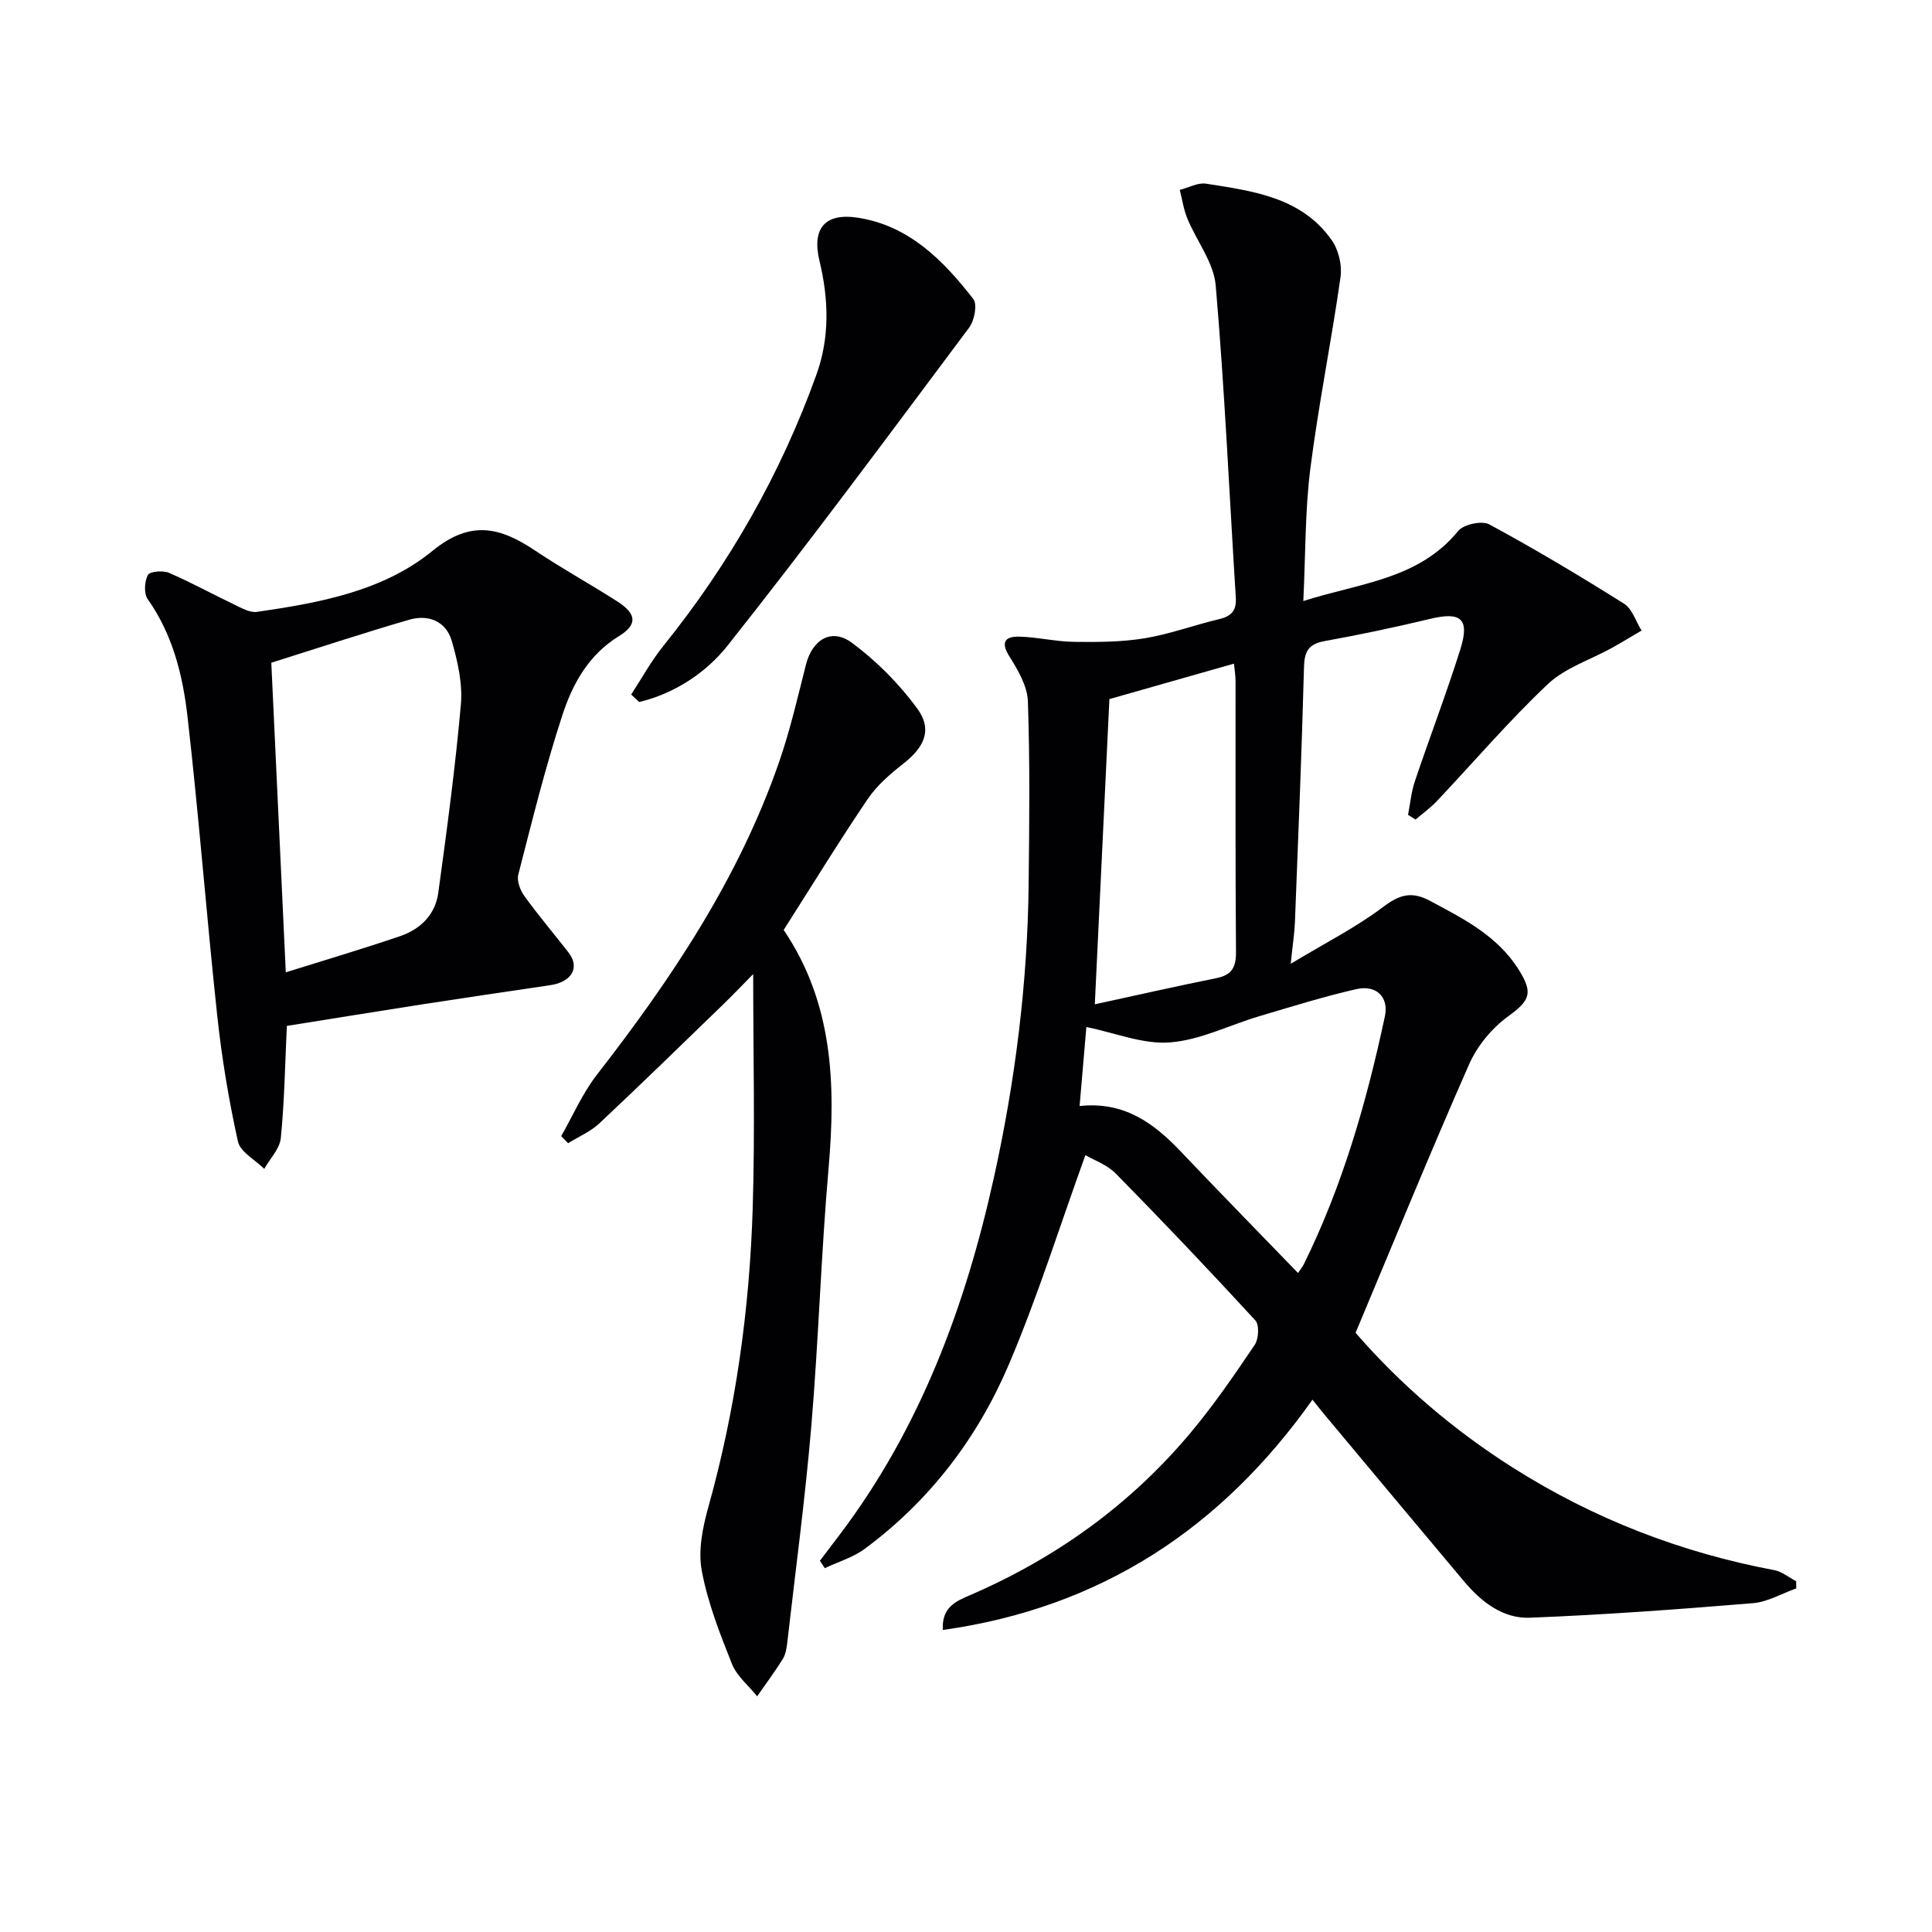
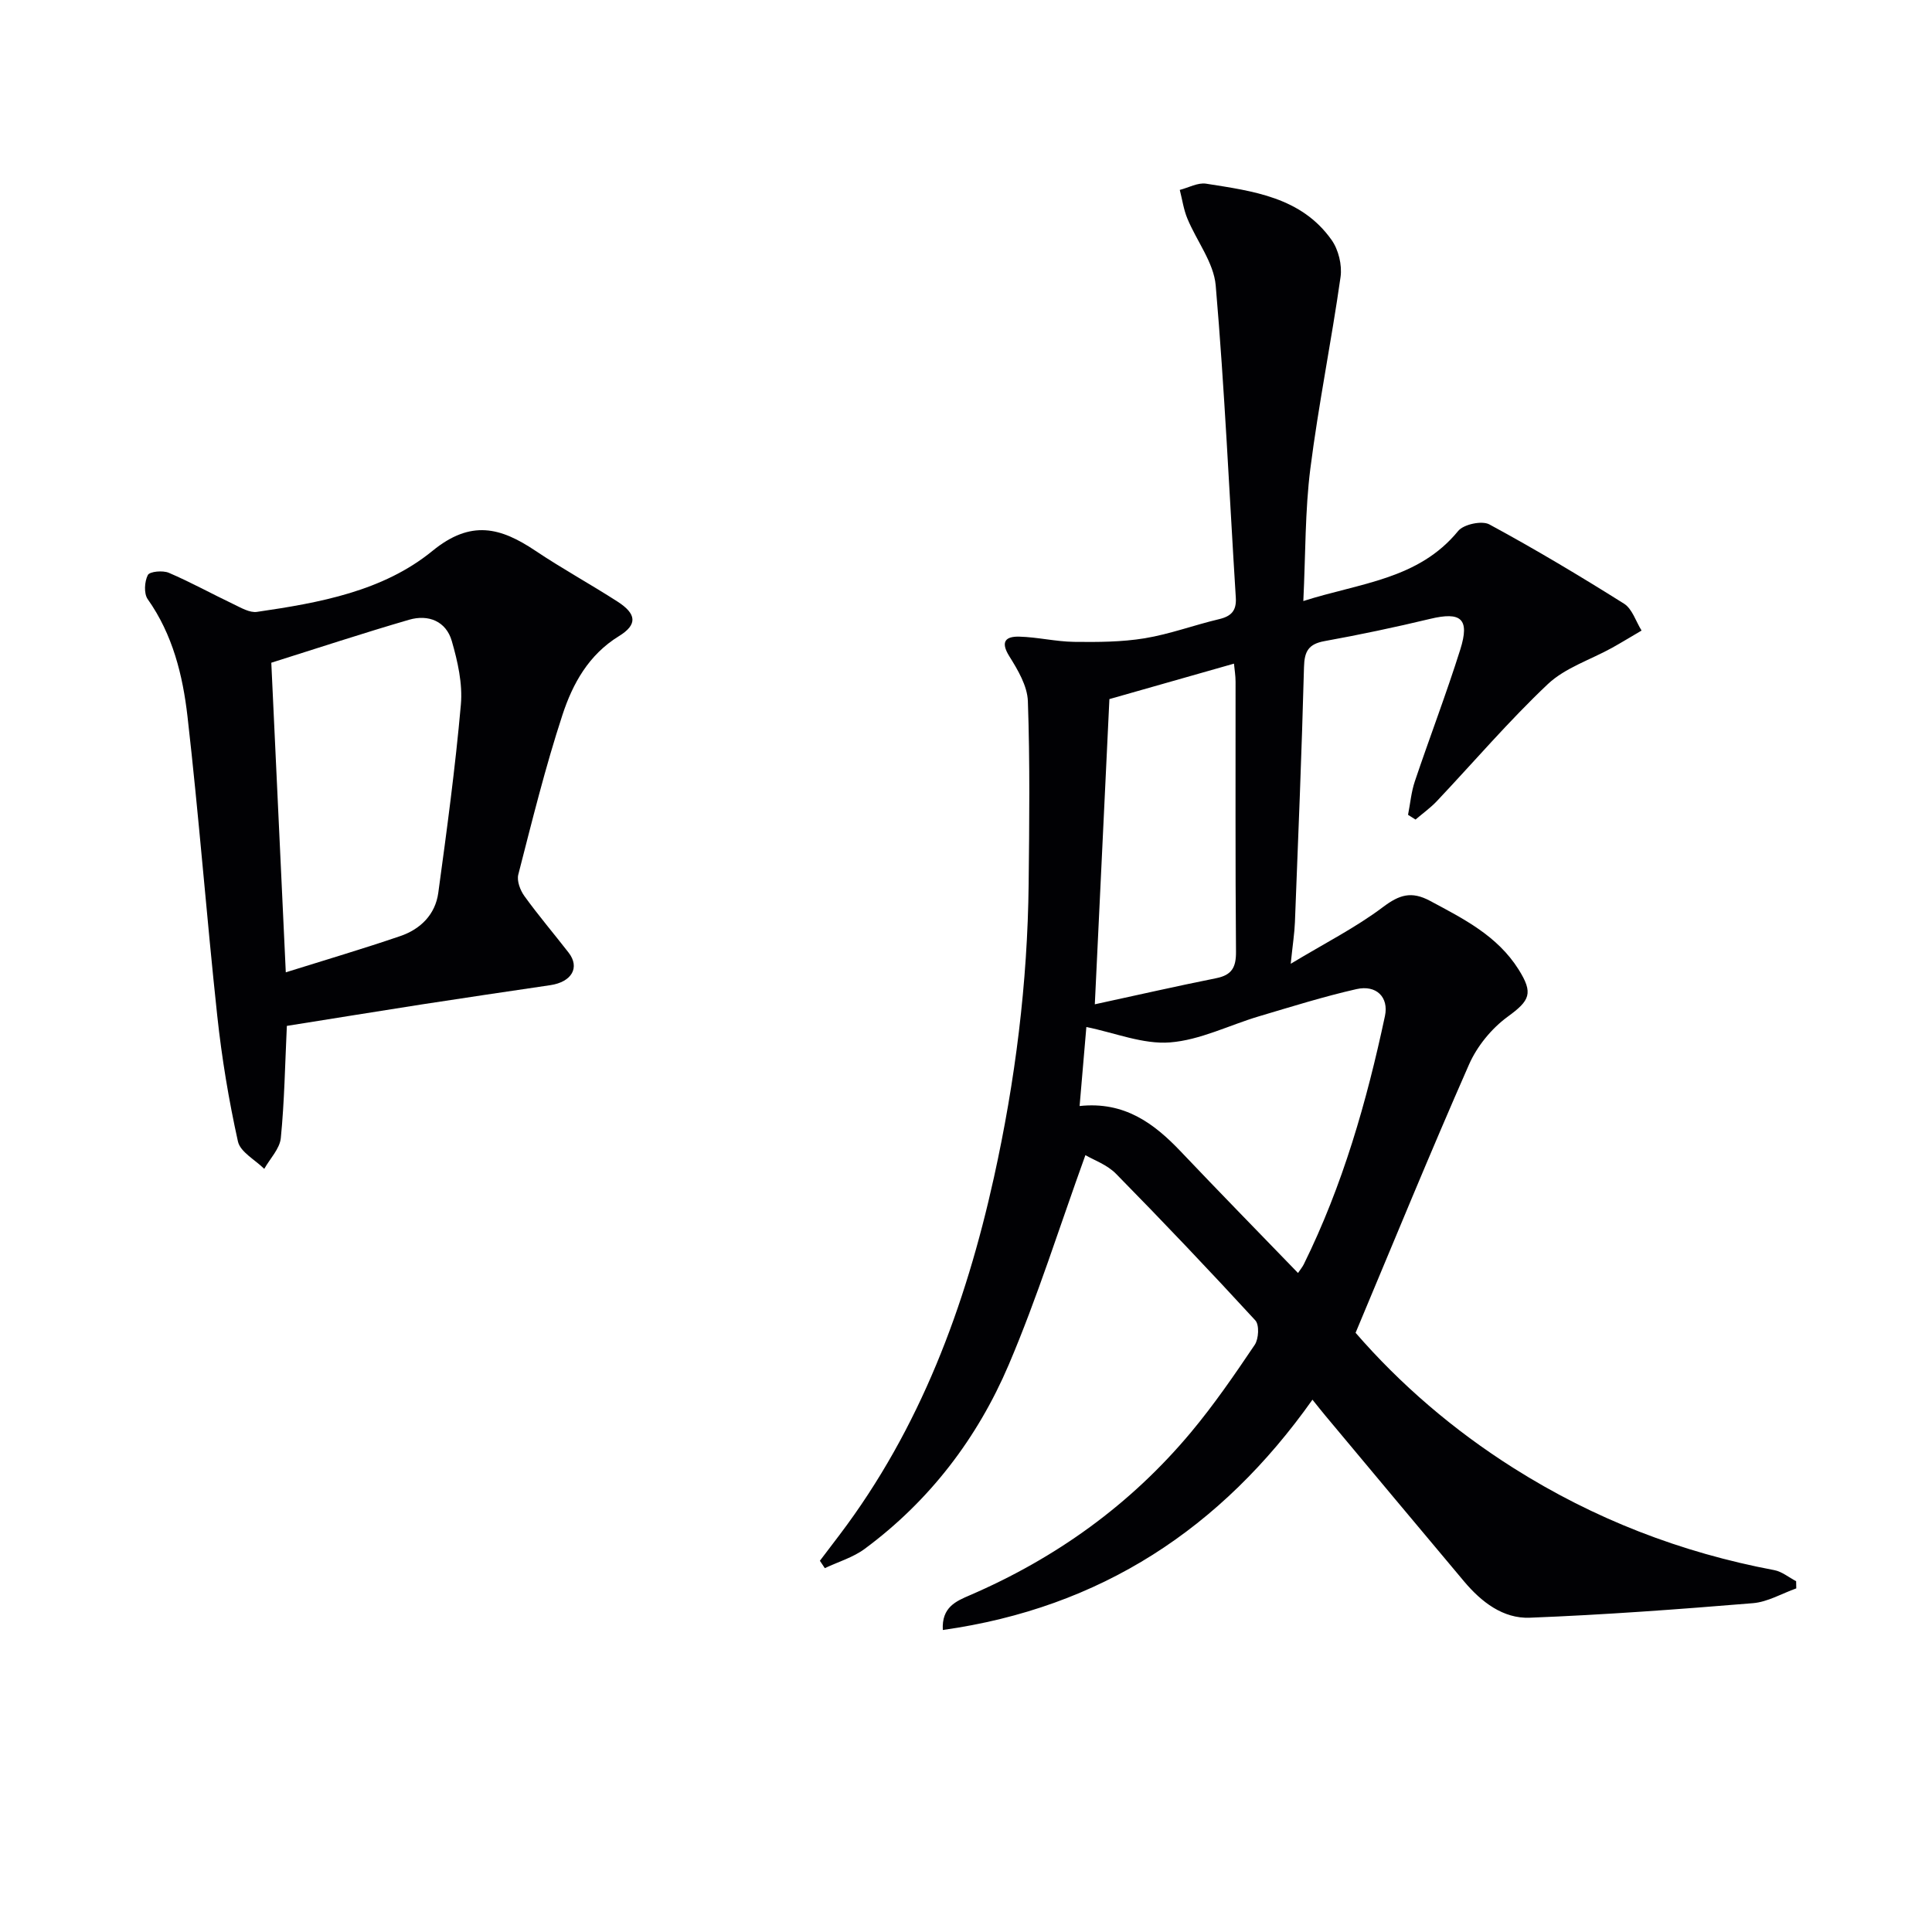
<svg xmlns="http://www.w3.org/2000/svg" enable-background="new 0 0 400 400" viewBox="0 0 400 400">
  <g fill="#010104">
    <path d="m224.72 239.16c-5.37 14.85-9.92 29.43-15.88 43.41-6.48 15.19-16.39 28.18-29.82 38.11-2.41 1.78-5.48 2.68-8.25 3.99-.34-.51-.68-1.02-1.02-1.53 1.36-1.79 2.72-3.57 4.07-5.36 16.69-22.05 26.06-47.32 31.96-73.99 4.42-20 6.97-40.27 7.19-60.78.14-12.61.28-25.24-.16-37.84-.11-3.16-2.08-6.48-3.85-9.31-1.92-3.08-.68-4.12 2.07-4.05 3.79.1 7.57 1.03 11.36 1.08 4.87.06 9.82.04 14.6-.74 5.21-.86 10.25-2.74 15.41-3.96 2.53-.6 3.63-1.76 3.46-4.46-1.35-21.55-2.31-43.13-4.16-64.63-.41-4.75-3.96-9.21-5.88-13.88-.77-1.86-1.05-3.93-1.56-5.9 1.83-.47 3.75-1.56 5.46-1.29 9.69 1.53 19.7 2.78 25.97 11.65 1.43 2.01 2.2 5.19 1.86 7.64-1.88 13.27-4.57 26.44-6.26 39.73-1.1 8.7-.98 17.56-1.45 27.39 11.79-3.77 23.83-4.45 32.06-14.51 1.13-1.38 4.92-2.19 6.45-1.36 9.48 5.13 18.75 10.67 27.88 16.41 1.71 1.07 2.45 3.67 3.64 5.57-2.04 1.19-4.06 2.43-6.12 3.58-4.46 2.47-9.69 4.12-13.28 7.5-8.08 7.63-15.33 16.13-22.98 24.23-1.33 1.41-2.94 2.55-4.42 3.82-.52-.33-1.03-.66-1.55-.98.46-2.32.66-4.72 1.41-6.94 3.07-9.12 6.52-18.12 9.41-27.3 2-6.36.15-7.87-6.24-6.33-7.25 1.74-14.56 3.28-21.89 4.61-3.29.6-4.15 2.11-4.23 5.35-.47 17.62-1.19 35.24-1.88 52.86-.09 2.26-.45 4.52-.87 8.59 7.13-4.3 13.48-7.51 19.07-11.72 3.42-2.58 5.91-3.38 9.79-1.3 6.93 3.72 13.89 7.19 18.3 14.17 3.13 4.97 2.37 6.45-2.27 9.83-3.31 2.42-6.3 6.08-7.96 9.84-8.03 18.23-15.57 36.67-23.5 55.58 9.23 10.65 20.25 20.14 32.71 28.01 16.64 10.52 34.64 17.49 53.98 21.13 1.59.3 3.02 1.51 4.52 2.29.01.5.02.99.03 1.49-2.99 1.06-5.92 2.81-8.97 3.06-15.38 1.27-30.78 2.41-46.2 3.01-5.54.22-10.02-3.26-13.57-7.47-9.62-11.44-19.19-22.92-28.78-34.39-.74-.88-1.45-1.79-2.65-3.28-18.85 26.64-43.81 43.08-76.53 47.68-.27-4.73 2.77-5.97 5.57-7.18 17.88-7.71 33.3-18.79 45.79-33.73 4.79-5.73 9.04-11.93 13.22-18.13.82-1.22.98-4.14.12-5.06-9.43-10.26-19.03-20.37-28.8-30.31-1.87-1.93-4.68-2.9-6.38-3.9zm44.02 24.4c.46-.69.89-1.2 1.18-1.77 8.07-16.34 13.04-33.7 16.82-51.44.82-3.87-1.76-6.51-5.92-5.56-6.78 1.54-13.43 3.63-20.11 5.61-6.18 1.83-12.22 4.94-18.48 5.42-5.58.43-11.37-1.98-17.31-3.19-.42 4.92-.89 10.43-1.4 16.36 9.24-.99 15.36 3.54 20.94 9.41 7.9 8.32 15.93 16.53 24.28 25.16zm-39.05-118.82c-.99 20.76-1.98 41.37-3.02 63.19 8.73-1.89 16.92-3.76 25.15-5.41 3.24-.65 4.11-2.27 4.08-5.49-.16-18.64-.07-37.27-.09-55.91 0-1.23-.21-2.47-.33-3.72-8.83 2.52-17.25 4.91-25.79 7.34z" />
    <path d="m59.39 212.4c-.38 8.03-.5 15.66-1.25 23.22-.22 2.22-2.24 4.26-3.43 6.38-1.89-1.88-4.97-3.49-5.45-5.68-1.9-8.57-3.34-17.27-4.28-26-2.22-20.64-3.8-41.35-6.16-61.97-.98-8.54-3.06-16.98-8.24-24.3-.82-1.16-.67-3.65.03-5 .39-.74 3.1-.99 4.34-.46 4.56 1.95 8.92 4.37 13.4 6.5 1.55.74 3.35 1.82 4.87 1.59 12.91-1.88 26.08-4.26 36.31-12.62 8-6.54 14.13-4.85 21.34-.02 5.52 3.7 11.37 6.9 16.96 10.5 3.97 2.55 4.21 4.77.32 7.16-6.28 3.86-9.58 9.85-11.69 16.28-3.56 10.86-6.3 22-9.15 33.08-.34 1.31.39 3.26 1.26 4.46 2.9 4.02 6.12 7.8 9.16 11.72 2.38 3.07.65 6.07-3.8 6.73-8.86 1.31-17.73 2.61-26.58 3.98-9.17 1.43-18.33 2.92-27.96 4.45zm-3.22-75.19c.99 21.2 1.98 42.37 3 64.1 8.29-2.6 16.06-4.89 23.72-7.51 4.18-1.43 7.24-4.47 7.85-8.94 1.77-12.97 3.53-25.96 4.68-39 .38-4.31-.66-8.91-1.88-13.14-1.18-4.1-4.84-5.57-8.83-4.41-9.53 2.77-18.97 5.89-28.54 8.9z" />
-     <path d="m116.19 235.22c2.43-4.25 4.4-8.85 7.37-12.68 15.49-19.92 29.42-40.74 37.75-64.79 2.27-6.56 3.84-13.38 5.55-20.13 1.32-5.2 5.27-7.68 9.53-4.53 5.09 3.77 9.76 8.48 13.51 13.59 3.21 4.39 1.5 8.02-2.91 11.46-2.72 2.12-5.46 4.5-7.37 7.33-5.96 8.81-11.52 17.89-17.37 27.07 10.19 15.04 10.82 31.86 9.3 49.29-1.55 17.72-2.07 35.52-3.56 53.25-1.27 15.04-3.28 30.03-5 45.03-.13 1.14-.33 2.4-.91 3.35-1.65 2.65-3.53 5.17-5.32 7.74-1.78-2.21-4.2-4.17-5.21-6.68-2.51-6.29-5.03-12.72-6.26-19.34-.78-4.18.19-8.95 1.37-13.18 5.67-20.27 8.54-40.96 9.18-61.92.49-15.93.1-31.9.1-48.41-2.05 2.08-4.12 4.26-6.28 6.35-8.49 8.22-16.95 16.48-25.57 24.56-1.83 1.72-4.3 2.76-6.47 4.11-.48-.48-.95-.97-1.43-1.47z" />
-     <path d="m130.68 143.79c2.2-3.36 4.14-6.93 6.65-10.05 13.67-16.97 24.31-35.64 31.69-56.14 2.79-7.74 2.56-15.63.65-23.56-1.63-6.76 1.12-10.05 8.04-8.95 10.56 1.67 17.61 8.86 23.8 16.81.87 1.12.24 4.45-.84 5.9-16.5 22.08-32.9 44.25-50.02 65.85-4.45 5.61-10.93 9.92-18.32 11.7-.55-.52-1.1-1.04-1.65-1.56z" />
  </g>
</svg>